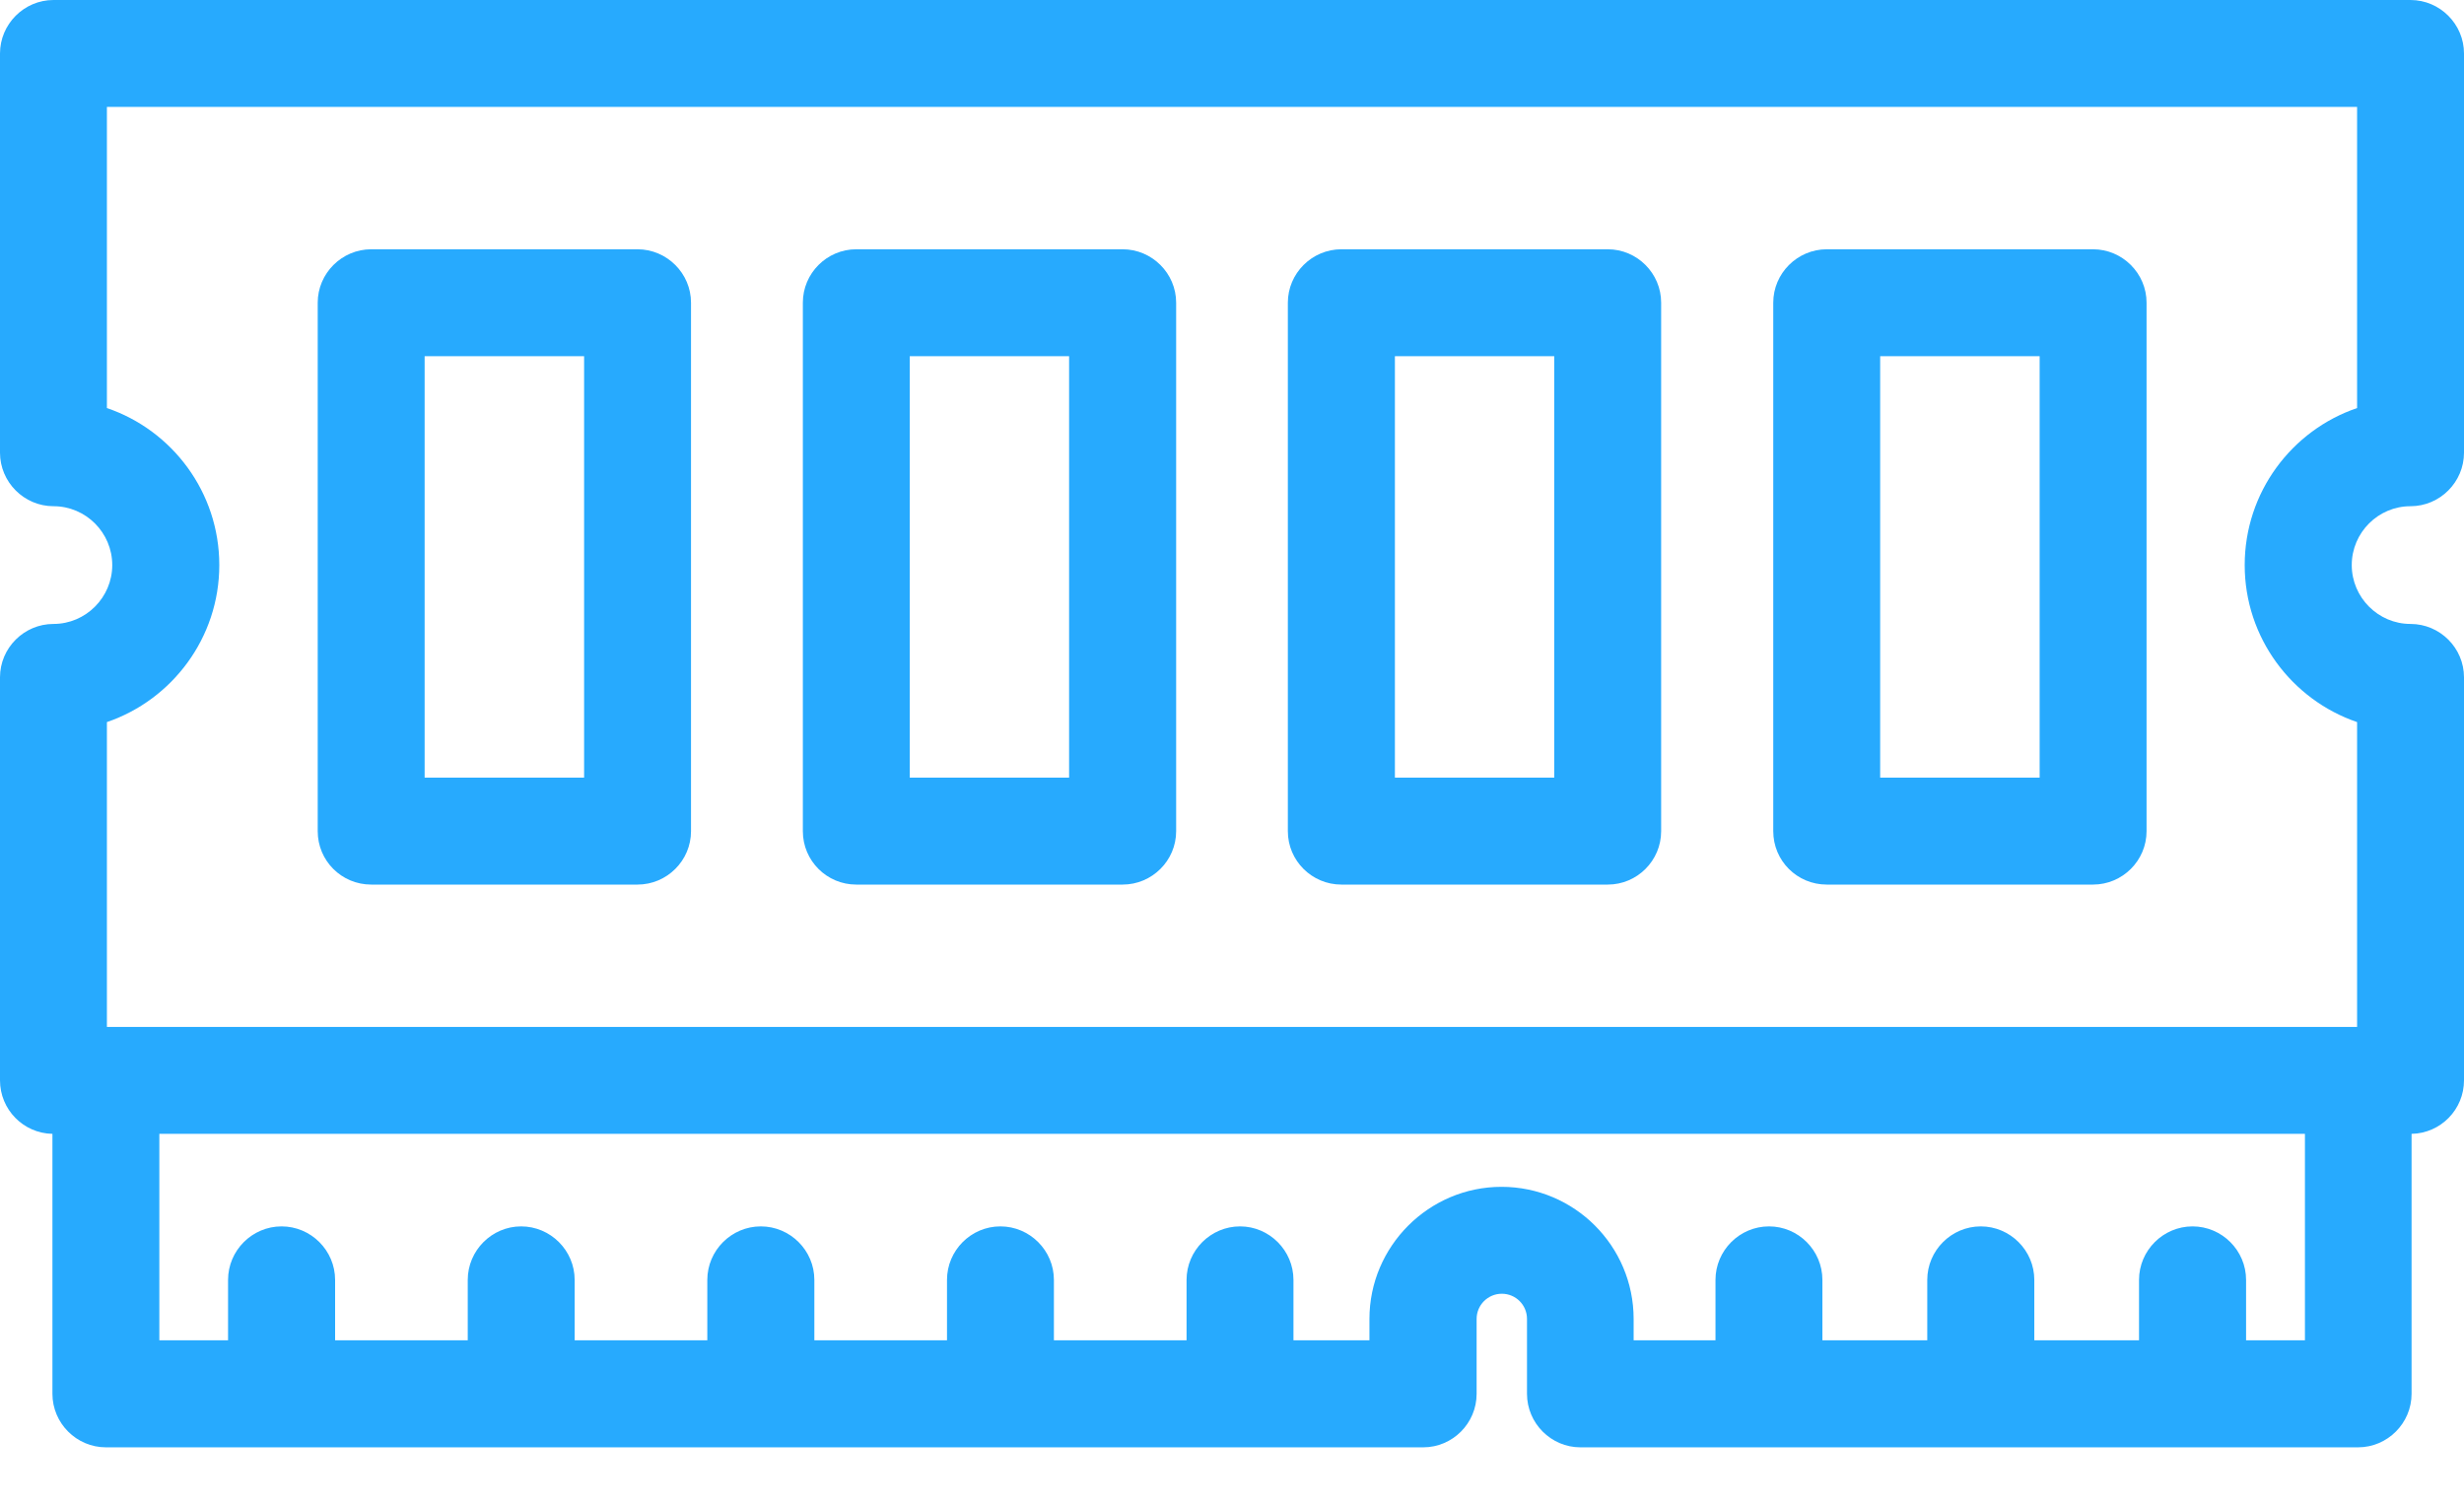
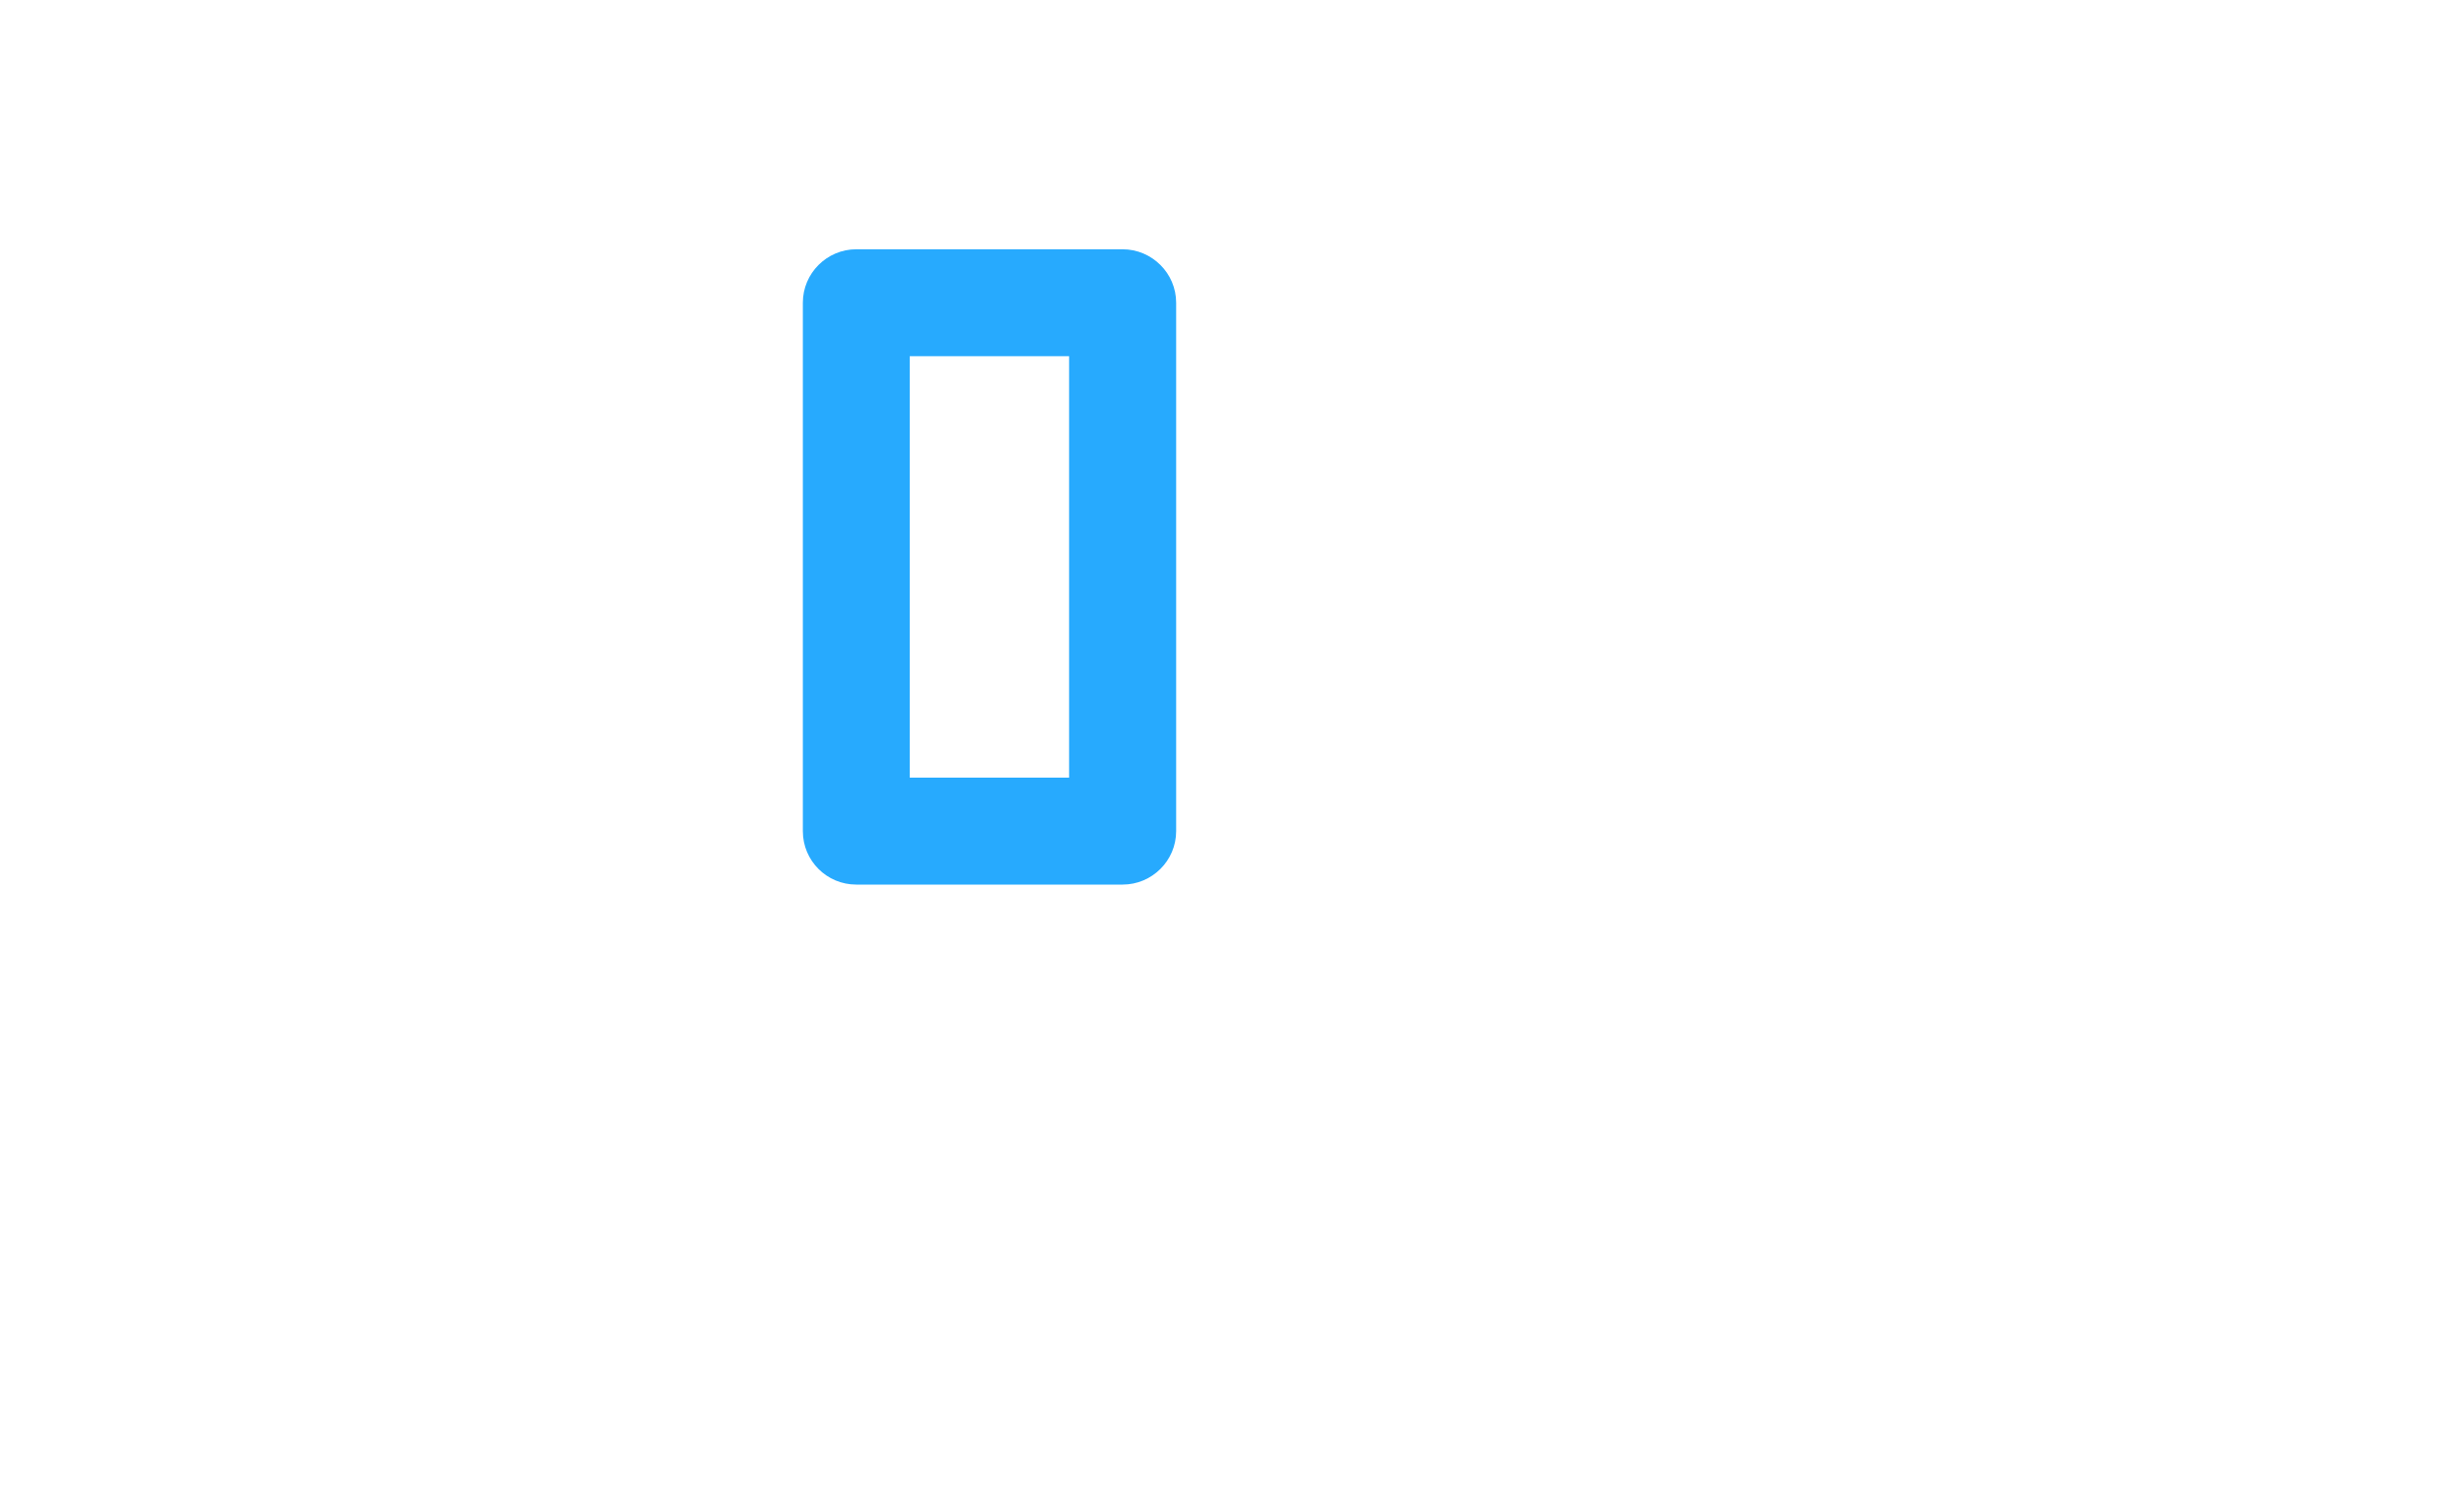
<svg xmlns="http://www.w3.org/2000/svg" width="18px" height="11px" viewBox="0 0 18 11" version="1.1">
  <title>sm-ram</title>
  <g id="HOSTING" stroke="none" stroke-width="1" fill="none" fill-rule="evenodd">
    <g id="Desktop-HD" transform="translate(-376, -1504)" fill="#27AAFE" fill-rule="nonzero">
      <g id="sm-ram" transform="translate(376, 1504)">
-         <path d="M2.712,6.462 L4.657,6.462 C4.872,6.462 5.048,6.287 5.048,6.072 L5.048,2.211 C5.048,1.997 4.872,1.821 4.657,1.821 L2.712,1.821 C2.497,1.821 2.321,1.997 2.321,2.211 L2.321,6.072 C2.321,6.288 2.495,6.462 2.712,6.462 Z M3.102,2.602 L4.267,2.602 L4.267,5.681 L3.102,5.681 L3.102,2.602 Z" id="Shape" />
        <path d="M6.255,6.462 L8.201,6.462 C8.416,6.462 8.592,6.287 8.592,6.072 L8.592,2.211 C8.592,1.997 8.416,1.821 8.201,1.821 L6.255,1.821 C6.04,1.821 5.865,1.997 5.865,2.211 L5.865,6.072 C5.865,6.288 6.04,6.462 6.255,6.462 Z M6.646,2.602 L7.81,2.602 L7.81,5.681 L6.646,5.681 L6.646,2.602 Z" id="Shape" />
-         <path d="M9.799,6.462 L11.745,6.462 C11.96,6.462 12.135,6.287 12.135,6.072 L12.135,2.211 C12.135,1.997 11.96,1.821 11.745,1.821 L9.799,1.821 C9.584,1.821 9.408,1.997 9.408,2.211 L9.408,6.072 C9.408,6.288 9.584,6.462 9.799,6.462 Z M10.19,2.602 L11.354,2.602 L11.354,5.681 L10.19,5.681 L10.19,2.602 Z" id="Shape" />
-         <path d="M13.345,6.462 L15.29,6.462 C15.505,6.462 15.681,6.287 15.681,6.072 L15.681,2.211 C15.681,1.997 15.505,1.821 15.29,1.821 L13.345,1.821 C13.13,1.821 12.954,1.997 12.954,2.211 L12.954,6.072 C12.954,6.288 13.128,6.462 13.345,6.462 Z M13.735,2.602 L14.9,2.602 L14.9,5.681 L13.735,5.681 L13.735,2.602 Z" id="Shape" />
-         <path d="M17.609,3.698 C17.824,3.698 18,3.522 18,3.307 L18,0.391 C18,0.176 17.824,0 17.609,0 L0.391,0 C0.176,0 0,0.176 0,0.391 L0,3.307 C0,3.522 0.176,3.698 0.391,3.698 C0.627,3.698 0.82,3.891 0.82,4.128 C0.82,4.364 0.627,4.558 0.391,4.558 C0.176,4.558 0,4.733 0,4.948 L0,7.892 C0,8.105 0.17,8.279 0.383,8.283 L0.383,10.182 C0.383,10.397 0.559,10.573 0.774,10.573 L10.397,10.573 C10.612,10.573 10.787,10.397 10.787,10.182 L10.787,9.635 C10.787,9.533 10.87,9.451 10.971,9.451 C11.073,9.451 11.155,9.533 11.155,9.635 L11.155,10.182 C11.155,10.397 11.331,10.573 11.545,10.573 L17.226,10.573 C17.441,10.573 17.617,10.397 17.617,10.182 L17.617,8.283 C17.83,8.279 18,8.105 18,7.892 L18,4.948 C18,4.733 17.824,4.558 17.609,4.558 C17.373,4.558 17.18,4.364 17.18,4.128 C17.18,3.891 17.373,3.698 17.609,3.698 Z M16.408,9.791 L16.408,9.35 C16.408,9.135 16.232,8.959 16.017,8.959 C15.802,8.959 15.626,9.135 15.626,9.35 L15.626,9.791 L14.861,9.791 L14.861,9.35 C14.861,9.135 14.685,8.959 14.47,8.959 C14.255,8.959 14.079,9.135 14.079,9.35 L14.079,9.791 L13.313,9.791 L13.313,9.35 C13.313,9.135 13.138,8.959 12.923,8.959 C12.708,8.959 12.532,9.135 12.532,9.35 L12.532,9.791 L11.934,9.791 L11.934,9.635 C11.934,9.102 11.501,8.67 10.969,8.67 C10.438,8.67 10.004,9.104 10.004,9.635 L10.004,9.791 L9.449,9.791 L9.449,9.35 C9.449,9.135 9.273,8.959 9.059,8.959 C8.844,8.959 8.668,9.135 8.668,9.35 L8.668,9.791 L7.699,9.791 L7.699,9.35 C7.699,9.135 7.523,8.959 7.308,8.959 C7.093,8.959 6.918,9.135 6.918,9.35 L6.918,9.791 L5.949,9.791 L5.949,9.35 C5.949,9.135 5.773,8.959 5.558,8.959 C5.343,8.959 5.167,9.135 5.167,9.35 L5.167,9.791 L4.198,9.791 L4.198,9.35 C4.198,9.135 4.022,8.959 3.807,8.959 C3.593,8.959 3.417,9.135 3.417,9.35 L3.417,9.791 L2.448,9.791 L2.448,9.35 C2.448,9.135 2.272,8.959 2.057,8.959 C1.842,8.959 1.666,9.135 1.666,9.35 L1.666,9.791 L1.164,9.791 L1.164,8.283 L16.838,8.283 L16.838,9.791 L16.408,9.791 Z M17.219,2.981 C16.742,3.143 16.398,3.596 16.398,4.128 C16.398,4.659 16.742,5.112 17.219,5.275 L17.219,7.502 L0.781,7.502 L0.781,5.275 C1.258,5.112 1.602,4.659 1.602,4.128 C1.602,3.596 1.258,3.143 0.781,2.981 L0.781,0.781 L17.219,0.781 L17.219,2.981 Z" id="Shape" />
      </g>
    </g>
  </g>
</svg>